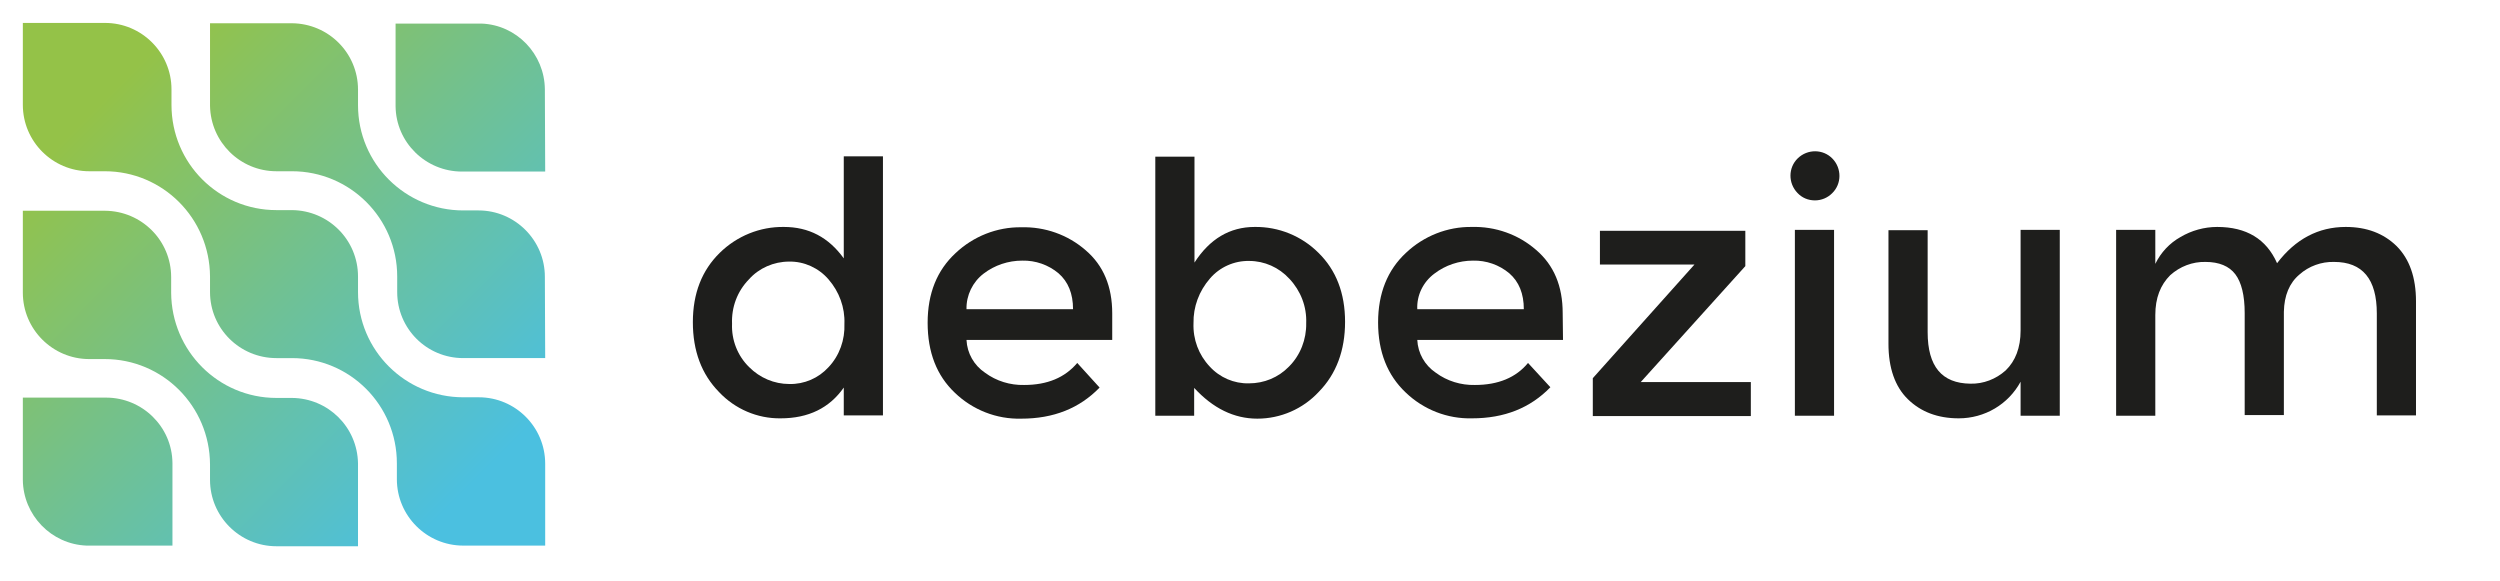
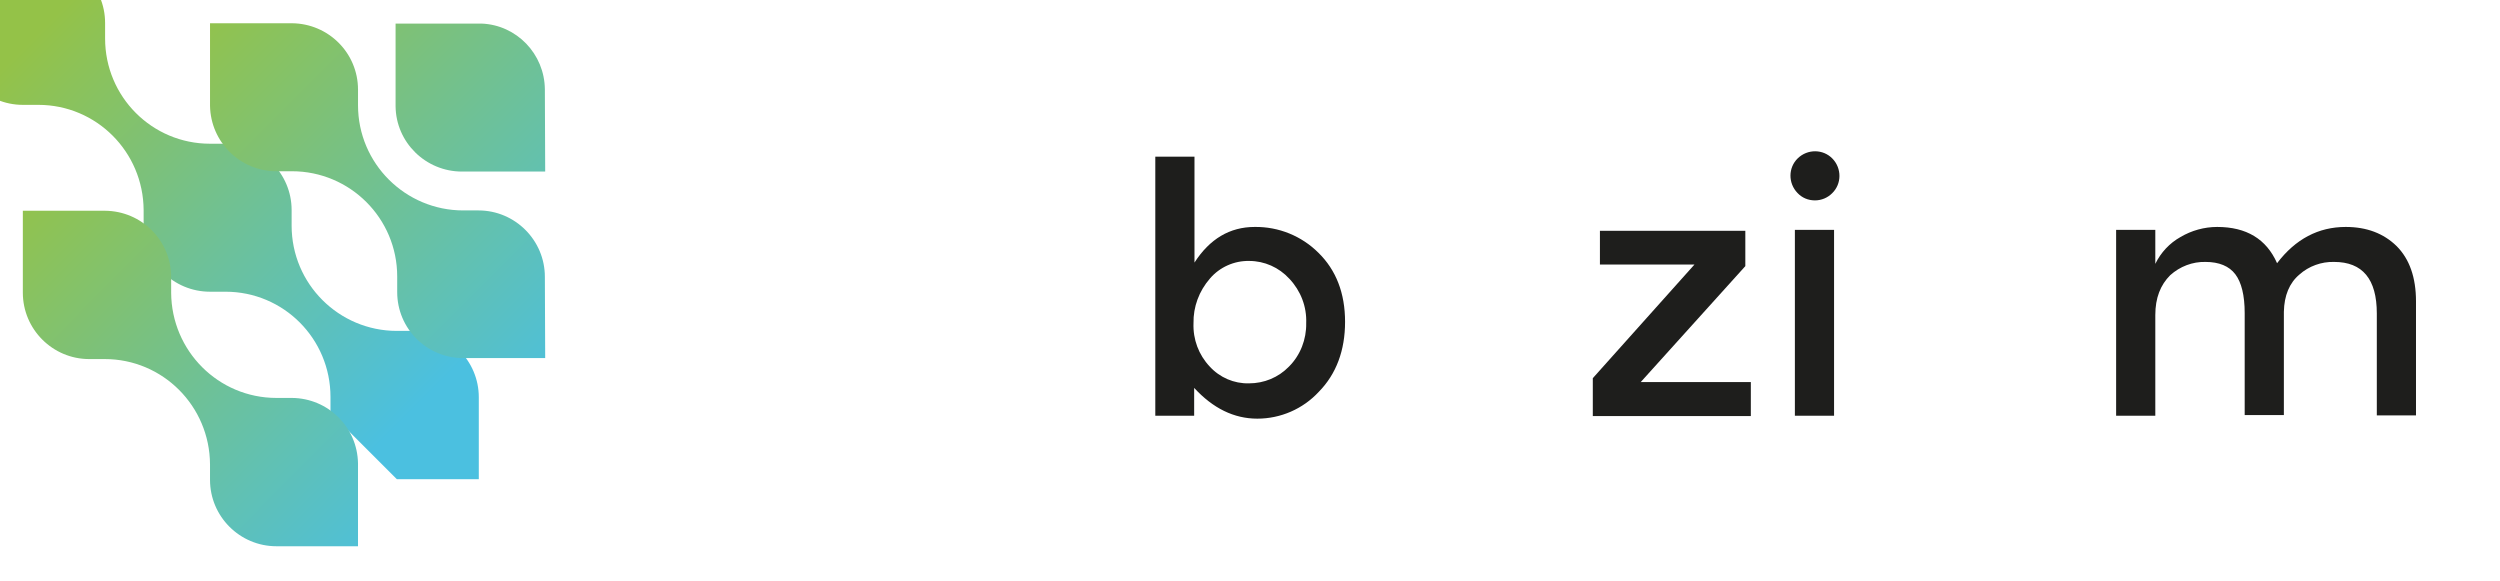
<svg xmlns="http://www.w3.org/2000/svg" xmlns:xlink="http://www.w3.org/1999/xlink" width="430" height="100" stroke-miterlimit="2" stroke-linejoin="round" fill-rule="evenodd" clip-rule="evenodd">
  <defs>
    <linearGradient id="a">
      <stop stop-color="#94c248" offset="0" />
      <stop stop-color="#4bc0e0" offset="1" />
    </linearGradient>
    <linearGradient y2="0.871" y1="0.152" xlink:href="#a" x2="0.871" x1="0.151" id="b" />
    <linearGradient y2="1.08" y1="-0.043" xlink:href="#a" x2="1.077" x1="-0.045" id="c" />
    <linearGradient y2="1.811" y1="-0.73" xlink:href="#a" x2="1.796" x1="-0.717" id="d" />
    <linearGradient y2="1.076" y1="-0.045" xlink:href="#a" x2="1.078" x1="-0.044" id="e" />
    <linearGradient y2="1.807" y1="-0.734" xlink:href="#a" x2="1.791" x1="-0.722" id="f" />
  </defs>
  <g>
    <title>Layer 1</title>
    <g id="svg_1" transform="matrix(0.557 0 0 0.557 35.229 32.587)" fill-rule="nonzero">
      <g id="svg_2" fill="#1e1e1c">
-         <path id="svg_3" d="m158.805,62.575c-5.4,-5.5 -8.1,-12.7 -8.1,-21.6s2.8,-16 8.3,-21.4c5.3,-5.2 12.4,-8.1 19.8,-8c7.7,0 13.8,3.2 18.5,9.7l0,-31.5l12.1,0l0,80l-12.1,0l0,-8.6c-4.4,6.3 -10.9,9.5 -19.5,9.5c-7.2,0.1 -14.1,-2.9 -19,-8.1zm4,-21.1c-0.2,5 1.7,9.9 5.3,13.4c3.3,3.3 7.7,5.2 12.4,5.2c4.6,0.1 9,-1.8 12.1,-5.2c3.4,-3.6 5.1,-8.5 4.9,-13.4c0.2,-5 -1.6,-9.9 -4.9,-13.7c-3,-3.5 -7.5,-5.6 -12.2,-5.5c-4.7,0 -9.3,2 -12.4,5.5c-3.6,3.7 -5.4,8.6 -5.2,13.7z" />
-         <path id="svg_4" d="m280.205,46.475l-45,0c0.2,4.1 2.3,7.8 5.7,10.1c3.5,2.6 7.8,3.9 12.1,3.8c7.2,0 12.6,-2.3 16.4,-6.8l6.9,7.6c-6.2,6.4 -14.2,9.6 -24.2,9.6c-7.6,0.2 -15,-2.7 -20.5,-8c-5.6,-5.3 -8.4,-12.5 -8.4,-21.6s2.9,-16.2 8.6,-21.5c5.5,-5.2 12.8,-8.1 20.3,-8c7.3,-0.2 14.4,2.3 19.9,7.1c5.5,4.7 8.2,11.2 8.2,19.5l0,8.2zm-45,-9.5l32.9,0c0,-4.8 -1.5,-8.5 -4.5,-11.1c-3.1,-2.6 -7.1,-4 -11.2,-3.9c-4.3,0 -8.5,1.4 -11.9,4s-5.4,6.7 -5.3,11z" />
        <path id="svg_5" d="m324.205,11.575c7.4,-0.1 14.5,2.8 19.7,8c5.4,5.3 8.2,12.4 8.2,21.3c0,8.8 -2.7,16.1 -8.1,21.6c-4.9,5.3 -11.8,8.3 -19,8.3s-13.7,-3.2 -19.5,-9.5l0,8.6l-12,0l0,-80l12.1,0l0,32.7c4.7,-7.3 10.9,-11 18.6,-11zm-18.9,29.7c-0.2,5 1.6,9.8 5,13.4c3.1,3.4 7.5,5.3 12.1,5.2c4.7,0 9.1,-1.8 12.4,-5.2c3.5,-3.5 5.4,-8.4 5.3,-13.4c0.2,-5.1 -1.7,-10 -5.2,-13.7c-3.2,-3.5 -7.7,-5.5 -12.4,-5.5c-4.6,-0.1 -9.1,1.9 -12.1,5.4c-3.4,3.9 -5.2,8.8 -5.1,13.8z" />
-         <path id="svg_6" d="m419.405,46.475l-45,0c0.2,4.1 2.3,7.8 5.7,10.1c3.5,2.6 7.8,3.9 12.1,3.8c7.2,0 12.7,-2.3 16.4,-6.8l6.9,7.5c-6.2,6.4 -14.2,9.6 -24.2,9.6c-7.6,0.2 -15,-2.7 -20.5,-8c-5.6,-5.3 -8.5,-12.5 -8.5,-21.6c0,-9 2.9,-16.2 8.6,-21.5c5.5,-5.2 12.8,-8.1 20.3,-8c7.3,-0.2 14.4,2.3 19.9,7.1c5.5,4.7 8.2,11.2 8.2,19.5l0.1,8.3zm-45,-9.5l32.9,0c0,-4.8 -1.5,-8.5 -4.5,-11.1c-3.1,-2.6 -7.1,-4 -11.2,-3.9c-4.3,0 -8.5,1.4 -11.9,4c-3.5,2.6 -5.5,6.7 -5.3,11z" />
        <path id="svg_7" d="m430.805,23.175l0,-10.4l44.9,0l0,10.9l-32.3,35.8l34,0l0,10.5l-48.8,0l0,-11.7l31.4,-35.1l-29.2,0z" />
        <path id="svg_8" d="m491.805,1.075c-2.9,-3 -2.9,-7.8 0.1,-10.7s7.8,-2.9 10.7,0.1s2.9,7.8 -0.1,10.7c-1.4,1.4 -3.3,2.2 -5.3,2.2c-2.1,0 -4,-0.8 -5.4,-2.3zm11.3,68.8l-12.1,0l0,-57.4l12.1,0l0,57.4z" />
-         <path id="svg_9" d="m560.705,43.575l0,-31.1l12.1,0l0,57.4l-12.1,0l0,-10.5c-3.8,7 -11.1,11.3 -19.1,11.3c-6.5,0 -11.7,-2 -15.7,-5.9s-6,-9.7 -6,-17.1l0,-35.1l12.1,0l0,31.5c0,10.6 4.4,15.8 13.2,15.9c4,0.1 7.9,-1.4 10.9,-4.1c3,-2.9 4.6,-7 4.6,-12.3z" />
        <path id="svg_10" d="m602.305,38.775l0,31.1l-12.1,0l0,-57.4l12.1,0l0,10.5c1.7,-3.5 4.4,-6.4 7.8,-8.3c3.4,-2 7.3,-3.1 11.3,-3.1c9,0 15.2,3.7 18.5,11.2c5.7,-7.5 12.8,-11.2 21.2,-11.2c6.5,0 11.7,2 15.7,5.9c4,4 6,9.7 6,17.1l0,35.2l-12.1,0l0,-31.5c0,-10.6 -4.4,-15.9 -13.2,-15.9c-3.9,-0.1 -7.8,1.3 -10.7,3.9c-3.1,2.6 -4.7,6.5 -4.8,11.5l0,31.9l-12.1,0l0,-31.5c0,-5.5 -1,-9.5 -2.9,-12s-5,-3.8 -9.2,-3.8c-4,-0.1 -7.9,1.4 -10.9,4.1c-3,3 -4.6,7 -4.6,12.3z" />
      </g>
-       <path id="svg_11" fill="url(#b)" d="m59.305,89.475c0,11.3 9.2,20.5 20.5,20.5l25.3,0l0,-25.3c0,-11.3 -9.2,-20.5 -20.5,-20.5l-4.8,0c-17.9,0 -32.5,-14.5 -32.5,-32.5l0,-4.8c0,-11.3 -9.1,-20.4 -20.4,-20.5l-4.8,0c-17.9,0 -32.4,-14.5 -32.4,-32.5l0,-4.8c0,-11.3 -9.2,-20.5 -20.5,-20.5l-25.4,0l0,25.3c0,11.3 9.2,20.5 20.5,20.5l4.8,0c17.9,0 32.4,14.5 32.5,32.5l0,4.8c0,11.3 9.2,20.4 20.5,20.4l4.8,0c17.9,0 32.4,14.5 32.4,32.5l0,4.9z" />
+       <path id="svg_11" fill="url(#b)" d="m59.305,89.475l25.3,0l0,-25.3c0,-11.3 -9.2,-20.5 -20.5,-20.5l-4.8,0c-17.9,0 -32.5,-14.5 -32.5,-32.5l0,-4.8c0,-11.3 -9.1,-20.4 -20.4,-20.5l-4.8,0c-17.9,0 -32.4,-14.5 -32.4,-32.5l0,-4.8c0,-11.3 -9.2,-20.5 -20.5,-20.5l-25.4,0l0,25.3c0,11.3 9.2,20.5 20.5,20.5l4.8,0c17.9,0 32.4,14.5 32.5,32.5l0,4.8c0,11.3 9.2,20.4 20.5,20.4l4.8,0c17.9,0 32.4,14.5 32.4,32.5l0,4.9z" />
      <path id="svg_12" fill="url(#c)" d="m105.005,26.975c0,-11.3 -9.2,-20.5 -20.5,-20.5l-4.7,0c-17.9,0 -32.5,-14.5 -32.5,-32.5l0,-4.8c0,-11.3 -9.1,-20.4 -20.4,-20.5l-25.3,0l0,25.5c0.2,11.2 9.3,20.2 20.5,20.2l4.8,0c17.9,0 32.5,14.5 32.5,32.5l0,4.8c0,11.3 9.1,20.4 20.4,20.4l25.3,0l-0.1,-25.1z" />
      <path id="svg_13" fill="url(#d)" d="m105.005,-30.925c-0.1,-10.9 -8.7,-19.9 -19.6,-20.3l-26.5,0l0,25.5c0.1,11.2 9.3,20.2 20.5,20.2l25.7,0l-0.1,-25.4z" />
      <path id="svg_14" fill="url(#e)" d="m-56.195,31.875c0,11.3 9.2,20.5 20.5,20.5l4.8,0c17.9,0 32.4,14.5 32.5,32.5l0,4.8c0,11.3 9.2,20.5 20.5,20.5l25.2,0l0,-25.6c-0.2,-11.2 -9.2,-20.1 -20.4,-20.2l-4.8,0c-17.9,0 -32.4,-14.5 -32.5,-32.5l0,-4.8c0,-11.3 -9.1,-20.4 -20.4,-20.5l-25.4,0l0,25.3z" />
-       <path id="svg_15" fill="url(#f)" d="m-56.195,89.675c0.1,10.9 8.8,19.9 19.7,20.3l26.5,0l0,-25.5c-0.1,-11.2 -9.3,-20.2 -20.5,-20.2l-25.7,0l0,25.4z" />
    </g>
  </g>
</svg>